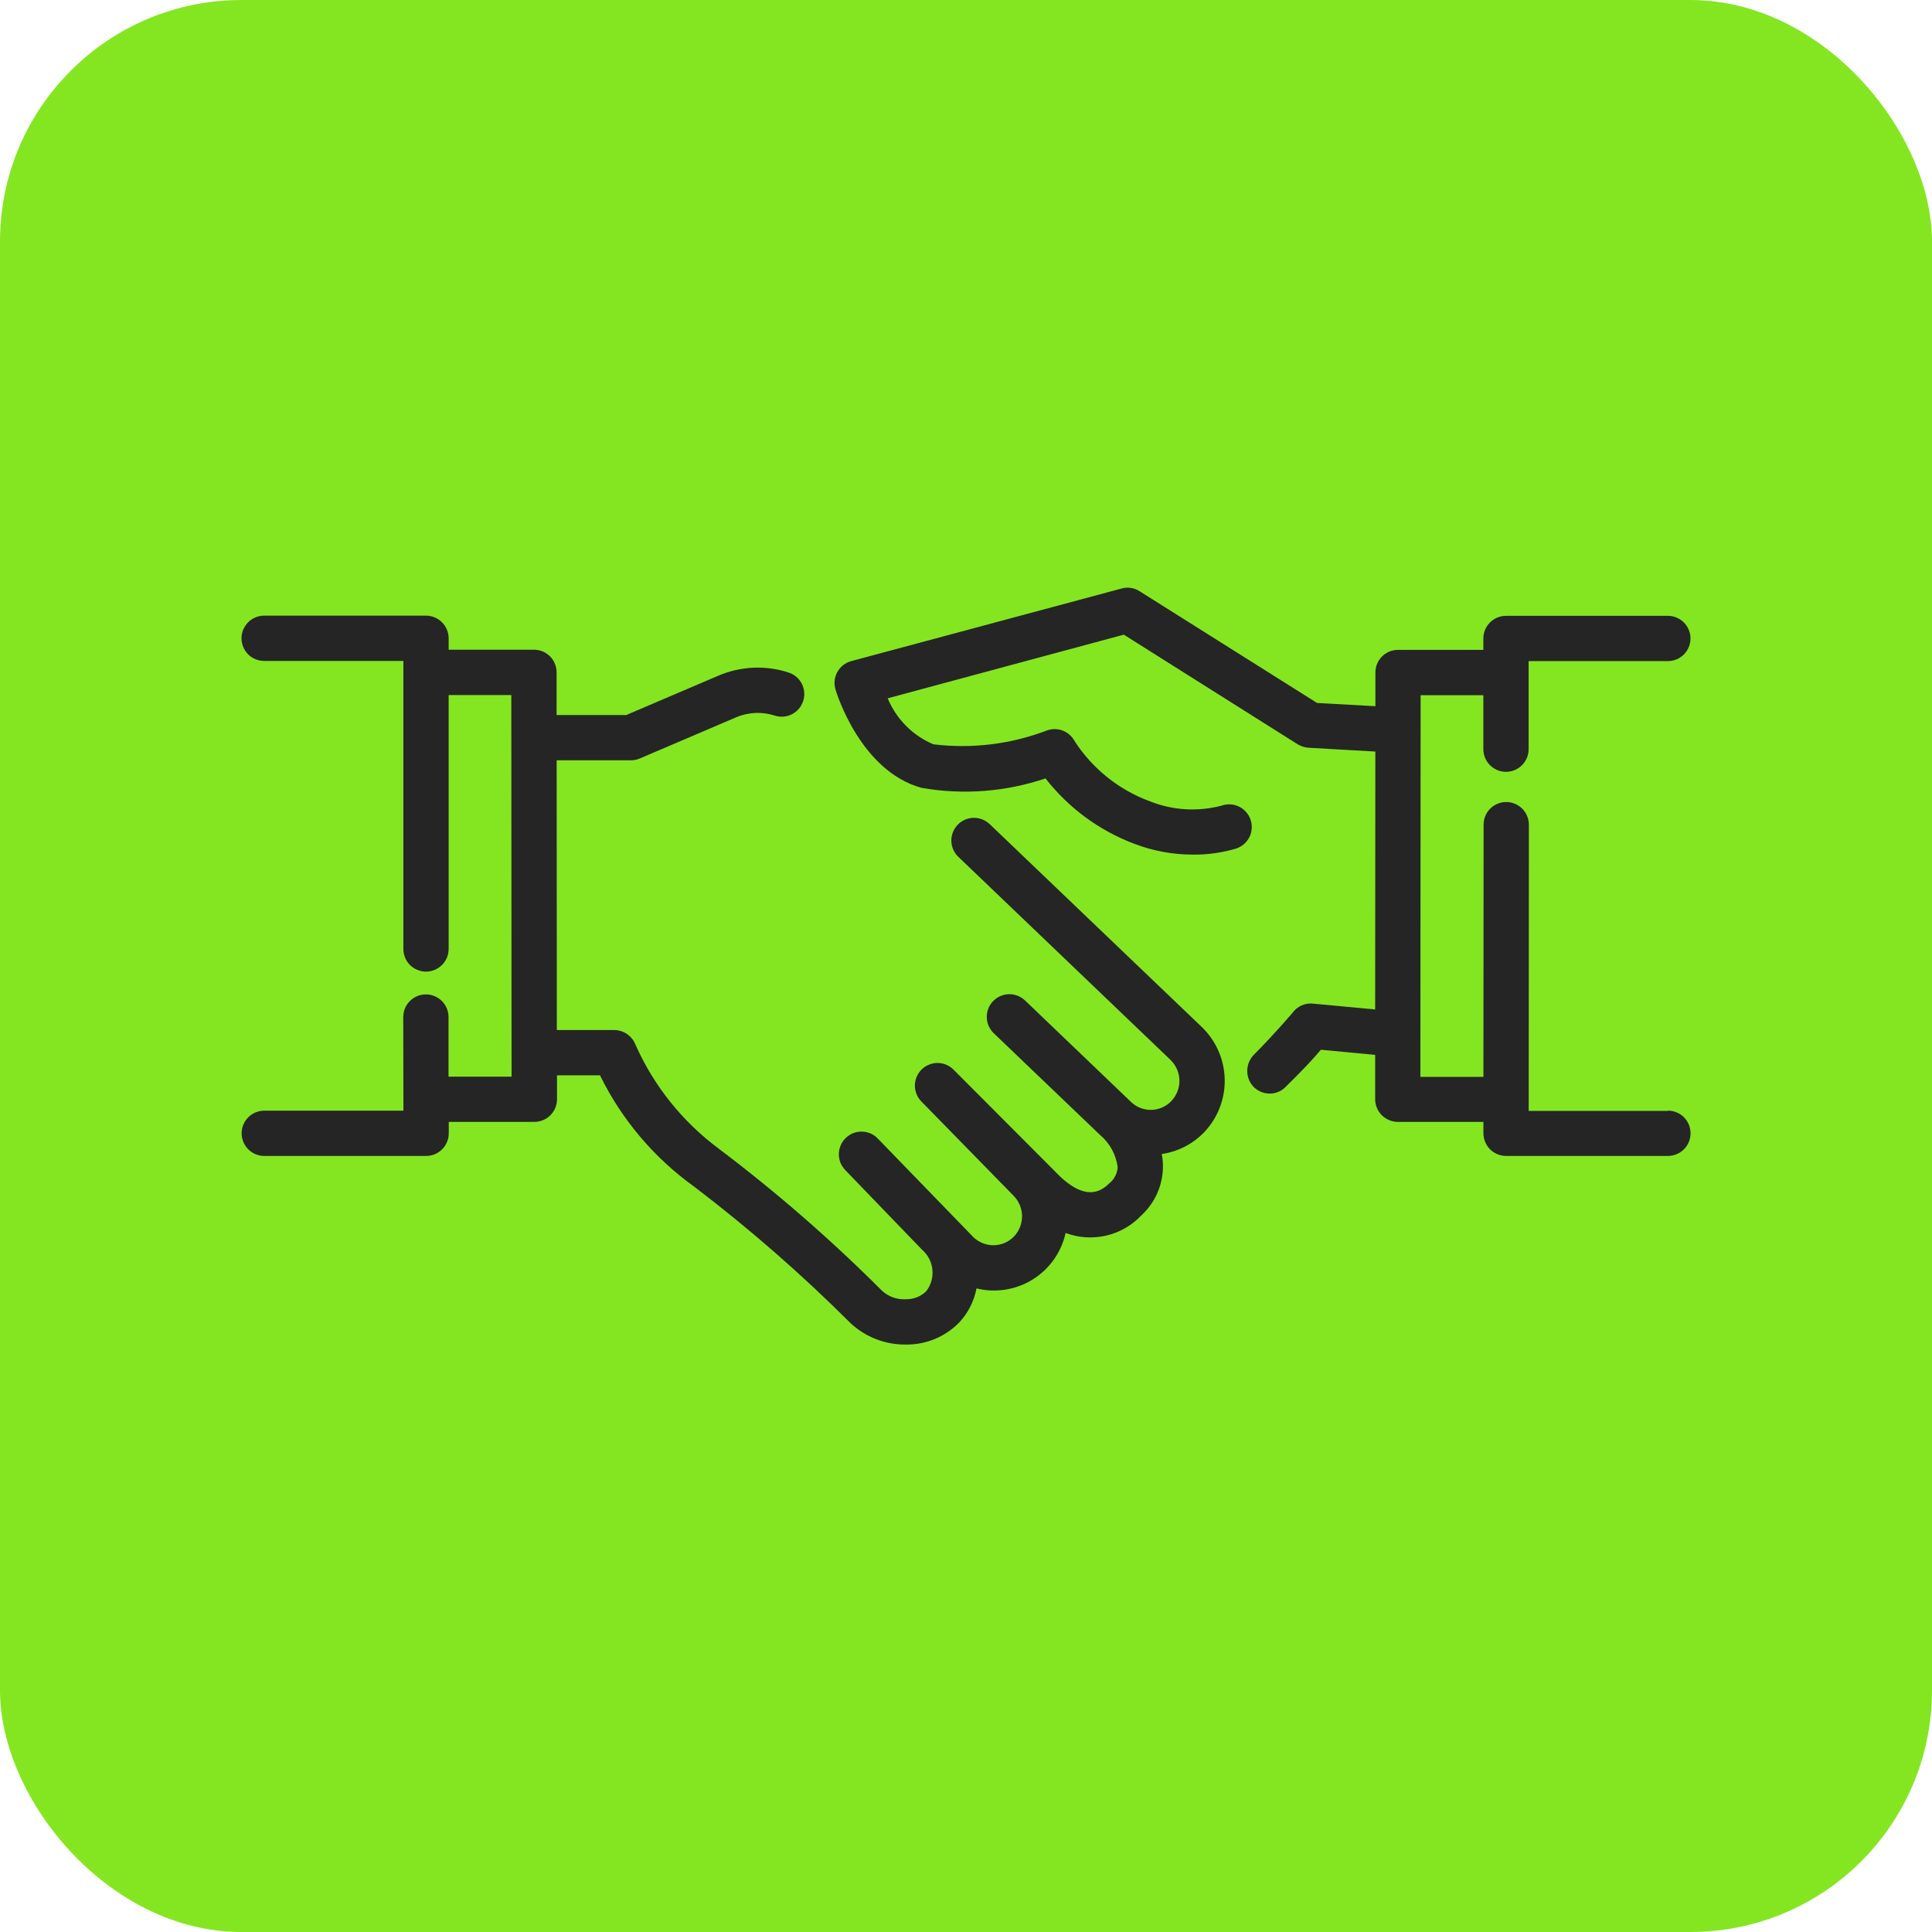
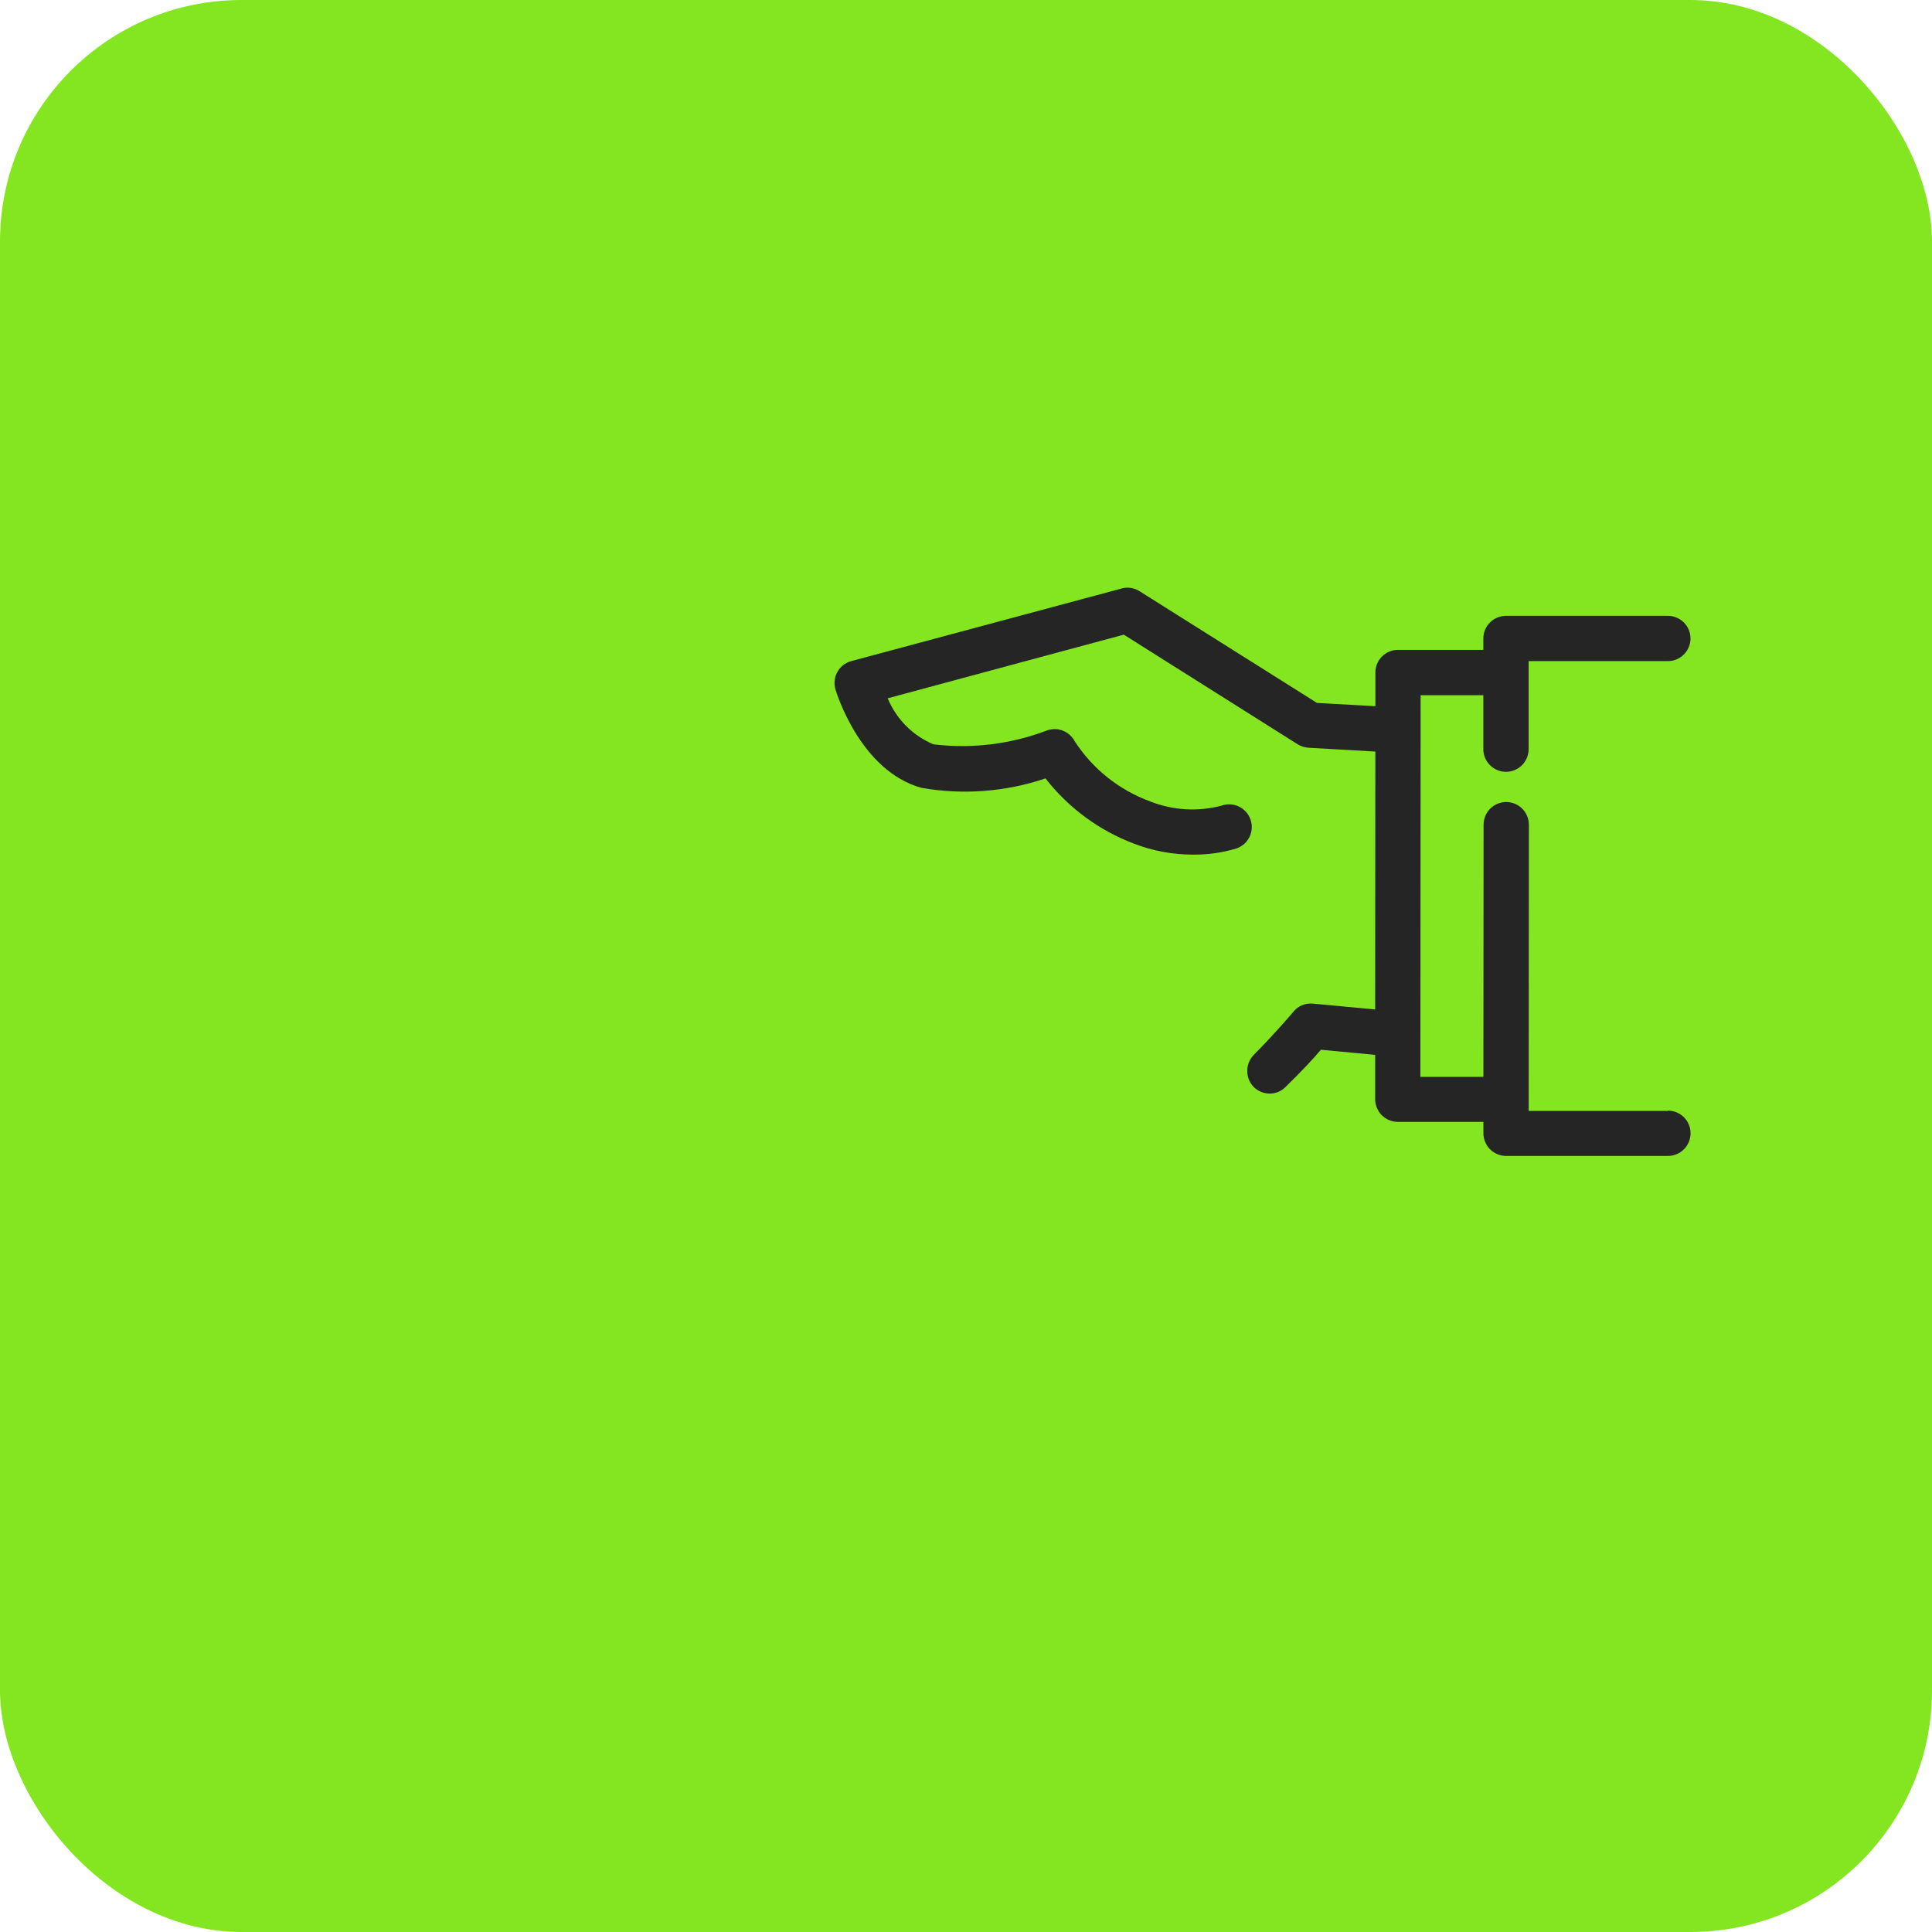
<svg xmlns="http://www.w3.org/2000/svg" width="32" height="32" viewBox="0 0 32 32" fill="none">
  <rect width="32" height="32" rx="4" fill="#84E621" />
  <g clip-path="url(#clip0_297_3)">
-     <path d="M16.392 13.65C16.32 13.581 16.223 13.544 16.124 13.546C16.024 13.548 15.93 13.59 15.861 13.662C15.793 13.734 15.755 13.83 15.757 13.929C15.759 14.029 15.801 14.123 15.873 14.192L19.387 17.555C19.478 17.644 19.532 17.764 19.535 17.892C19.538 18.019 19.49 18.142 19.403 18.235C19.318 18.325 19.2 18.379 19.076 18.383C18.951 18.387 18.83 18.342 18.739 18.257L16.978 16.571C16.906 16.502 16.81 16.465 16.71 16.467C16.611 16.469 16.517 16.511 16.448 16.583C16.379 16.655 16.342 16.751 16.344 16.85C16.346 16.95 16.388 17.044 16.459 17.113L18.222 18.8C18.381 18.934 18.484 19.123 18.512 19.329C18.51 19.38 18.497 19.43 18.474 19.475C18.452 19.521 18.42 19.561 18.381 19.593C18.275 19.693 18.03 19.932 17.555 19.483L15.8 17.723C15.766 17.687 15.725 17.658 15.679 17.638C15.634 17.618 15.585 17.607 15.535 17.606C15.486 17.605 15.436 17.614 15.39 17.633C15.344 17.651 15.302 17.678 15.266 17.713C15.231 17.747 15.203 17.789 15.183 17.835C15.164 17.88 15.154 17.929 15.153 17.979C15.153 18.029 15.163 18.078 15.182 18.124C15.2 18.17 15.228 18.211 15.264 18.247L16.787 19.804C16.875 19.893 16.926 20.012 16.928 20.138C16.93 20.263 16.884 20.385 16.798 20.477C16.712 20.568 16.593 20.621 16.467 20.625C16.342 20.628 16.22 20.582 16.128 20.497L14.538 18.857C14.504 18.821 14.463 18.793 14.418 18.773C14.372 18.754 14.324 18.744 14.274 18.743C14.225 18.742 14.176 18.751 14.13 18.769C14.085 18.788 14.043 18.815 14.008 18.849C13.972 18.883 13.944 18.924 13.925 18.97C13.905 19.015 13.895 19.063 13.894 19.113C13.893 19.162 13.902 19.211 13.92 19.257C13.939 19.302 13.966 19.344 14 19.38L15.269 20.696C15.367 20.78 15.43 20.898 15.443 21.026C15.457 21.154 15.421 21.283 15.342 21.386C15.298 21.429 15.246 21.463 15.189 21.486C15.131 21.509 15.07 21.52 15.008 21.52C14.935 21.524 14.862 21.514 14.793 21.49C14.725 21.466 14.662 21.428 14.608 21.378C13.764 20.533 12.861 19.748 11.908 19.028C11.303 18.579 10.825 17.982 10.521 17.293C10.492 17.224 10.444 17.166 10.382 17.125C10.321 17.083 10.248 17.061 10.174 17.061H9.223L9.22 12.593H10.45C10.501 12.593 10.551 12.583 10.598 12.562L12.19 11.882C12.395 11.794 12.625 11.784 12.837 11.854C12.931 11.883 13.032 11.874 13.119 11.829C13.206 11.784 13.271 11.707 13.302 11.614C13.333 11.521 13.327 11.42 13.284 11.332C13.241 11.244 13.166 11.176 13.073 11.143C12.688 11.014 12.268 11.032 11.894 11.193L10.373 11.843H9.219V11.136C9.219 11.086 9.209 11.037 9.19 10.992C9.172 10.947 9.144 10.905 9.109 10.87C9.074 10.836 9.033 10.808 8.987 10.789C8.942 10.771 8.893 10.761 8.844 10.761H7.431V10.572C7.431 10.473 7.391 10.378 7.321 10.307C7.251 10.237 7.155 10.197 7.056 10.197H4.375C4.276 10.197 4.18 10.237 4.11 10.307C4.04 10.378 4 10.473 4 10.572C4 10.672 4.04 10.767 4.11 10.838C4.18 10.908 4.276 10.947 4.375 10.947H6.681V15.718C6.681 15.818 6.72 15.913 6.79 15.983C6.861 16.053 6.956 16.093 7.056 16.093C7.155 16.093 7.25 16.053 7.321 15.983C7.391 15.913 7.431 15.818 7.431 15.718V11.512H8.469L8.473 17.833H7.429V16.845C7.429 16.795 7.419 16.747 7.4 16.701C7.381 16.656 7.354 16.615 7.319 16.58C7.284 16.545 7.243 16.518 7.197 16.499C7.152 16.48 7.103 16.47 7.054 16.471C7.005 16.471 6.956 16.48 6.91 16.499C6.865 16.518 6.823 16.546 6.789 16.581C6.754 16.615 6.726 16.657 6.707 16.702C6.689 16.748 6.679 16.797 6.679 16.846L6.682 18.396H4.377C4.278 18.396 4.182 18.436 4.112 18.506C4.042 18.576 4.002 18.672 4.002 18.771C4.002 18.87 4.042 18.966 4.112 19.036C4.182 19.107 4.278 19.146 4.377 19.146H7.058C7.107 19.146 7.156 19.137 7.201 19.118C7.247 19.099 7.288 19.071 7.323 19.036C7.358 19.001 7.386 18.96 7.404 18.914C7.423 18.869 7.433 18.82 7.433 18.77V18.582H8.851C8.9 18.582 8.949 18.572 8.994 18.553C9.04 18.535 9.081 18.507 9.116 18.472C9.151 18.437 9.178 18.396 9.197 18.351C9.216 18.305 9.226 18.256 9.226 18.207V17.811H9.938C10.298 18.545 10.833 19.177 11.496 19.653C12.41 20.349 13.276 21.105 14.088 21.916C14.334 22.145 14.659 22.272 14.995 22.27H15.027C15.188 22.269 15.347 22.236 15.495 22.173C15.642 22.11 15.776 22.019 15.888 21.904C16.035 21.747 16.134 21.551 16.174 21.34C16.331 21.379 16.495 21.385 16.655 21.36C16.815 21.334 16.968 21.277 17.105 21.192C17.243 21.106 17.362 20.994 17.456 20.861C17.549 20.729 17.615 20.58 17.65 20.422C17.864 20.502 18.098 20.517 18.321 20.466C18.544 20.414 18.747 20.298 18.904 20.131C19.015 20.029 19.104 19.905 19.166 19.768C19.227 19.63 19.26 19.482 19.262 19.331C19.263 19.258 19.256 19.186 19.242 19.114C19.511 19.076 19.76 18.947 19.948 18.75C20.171 18.514 20.293 18.199 20.285 17.873C20.277 17.547 20.141 17.238 19.907 17.012L16.392 13.65Z" fill="#252525" />
    <path d="M27.625 18.4H25.32L25.323 13.66C25.323 13.56 25.283 13.465 25.213 13.394C25.142 13.324 25.047 13.284 24.948 13.284C24.848 13.284 24.753 13.324 24.682 13.394C24.612 13.464 24.573 13.56 24.573 13.659L24.57 17.836H23.526L23.53 11.515H24.569V12.409C24.569 12.508 24.608 12.603 24.679 12.674C24.749 12.744 24.845 12.784 24.944 12.784C25.043 12.784 25.139 12.744 25.209 12.674C25.279 12.603 25.319 12.508 25.319 12.409V10.95H27.625C27.724 10.95 27.819 10.911 27.89 10.84C27.96 10.77 28 10.675 28 10.575C28 10.476 27.96 10.38 27.89 10.31C27.819 10.24 27.724 10.2 27.625 10.2H24.944C24.845 10.2 24.749 10.24 24.679 10.31C24.608 10.38 24.569 10.476 24.569 10.575V10.764H23.156C23.107 10.764 23.058 10.773 23.012 10.792C22.967 10.811 22.926 10.838 22.891 10.873C22.856 10.908 22.828 10.949 22.809 10.995C22.791 11.04 22.781 11.089 22.781 11.138V11.697L21.814 11.643L18.876 9.793C18.832 9.764 18.782 9.746 18.731 9.738C18.679 9.73 18.626 9.733 18.576 9.748L14.1 10.95C14.051 10.963 14.006 10.986 13.966 11.016C13.927 11.047 13.894 11.086 13.87 11.129C13.845 11.173 13.83 11.221 13.825 11.271C13.819 11.321 13.824 11.371 13.838 11.419C13.854 11.475 14.251 12.769 15.262 13.049C15.949 13.17 16.656 13.116 17.317 12.893C17.698 13.382 18.207 13.757 18.788 13.976C19.098 14.095 19.427 14.155 19.759 14.155C20.004 14.158 20.248 14.123 20.483 14.052C20.529 14.035 20.572 14.01 20.609 13.977C20.646 13.944 20.675 13.904 20.697 13.86C20.718 13.815 20.73 13.767 20.733 13.717C20.735 13.668 20.728 13.619 20.712 13.573C20.696 13.526 20.67 13.483 20.637 13.447C20.604 13.41 20.564 13.38 20.52 13.359C20.475 13.338 20.427 13.325 20.378 13.323C20.329 13.32 20.279 13.327 20.233 13.344C19.843 13.447 19.429 13.423 19.053 13.275C18.538 13.087 18.097 12.736 17.799 12.275C17.756 12.195 17.686 12.134 17.602 12.101C17.518 12.069 17.425 12.068 17.34 12.099C16.741 12.327 16.095 12.406 15.459 12.328C15.116 12.183 14.845 11.909 14.703 11.566L18.614 10.512L21.494 12.328C21.549 12.361 21.61 12.381 21.674 12.385L22.78 12.448L22.777 16.72L21.745 16.623C21.681 16.617 21.616 16.627 21.558 16.653C21.499 16.68 21.448 16.721 21.41 16.773C21.407 16.776 21.143 17.091 20.777 17.461C20.706 17.529 20.663 17.622 20.659 17.721C20.654 17.82 20.688 17.917 20.753 17.991C20.789 18.03 20.831 18.06 20.879 18.081C20.927 18.102 20.978 18.113 21.03 18.113C21.125 18.114 21.215 18.078 21.283 18.013C21.562 17.74 21.75 17.54 21.878 17.387L22.777 17.472V18.207C22.777 18.256 22.787 18.305 22.806 18.35C22.825 18.395 22.852 18.437 22.887 18.472C22.922 18.506 22.963 18.534 23.009 18.553C23.054 18.572 23.103 18.582 23.152 18.582H24.57V18.771C24.57 18.82 24.58 18.869 24.599 18.914C24.618 18.96 24.645 19.001 24.68 19.036C24.715 19.071 24.756 19.098 24.802 19.117C24.847 19.136 24.896 19.146 24.945 19.146H27.626C27.725 19.146 27.821 19.106 27.891 19.036C27.962 18.965 28.001 18.87 28.001 18.771C28.001 18.671 27.962 18.576 27.891 18.505C27.821 18.435 27.725 18.396 27.626 18.396L27.625 18.4Z" fill="#252525" />
  </g>
  <defs>
    <clipPath id="clip0_297_3">
      <rect width="24" height="24" fill="white" transform="translate(4 4)" />
    </clipPath>
  </defs>
</svg>